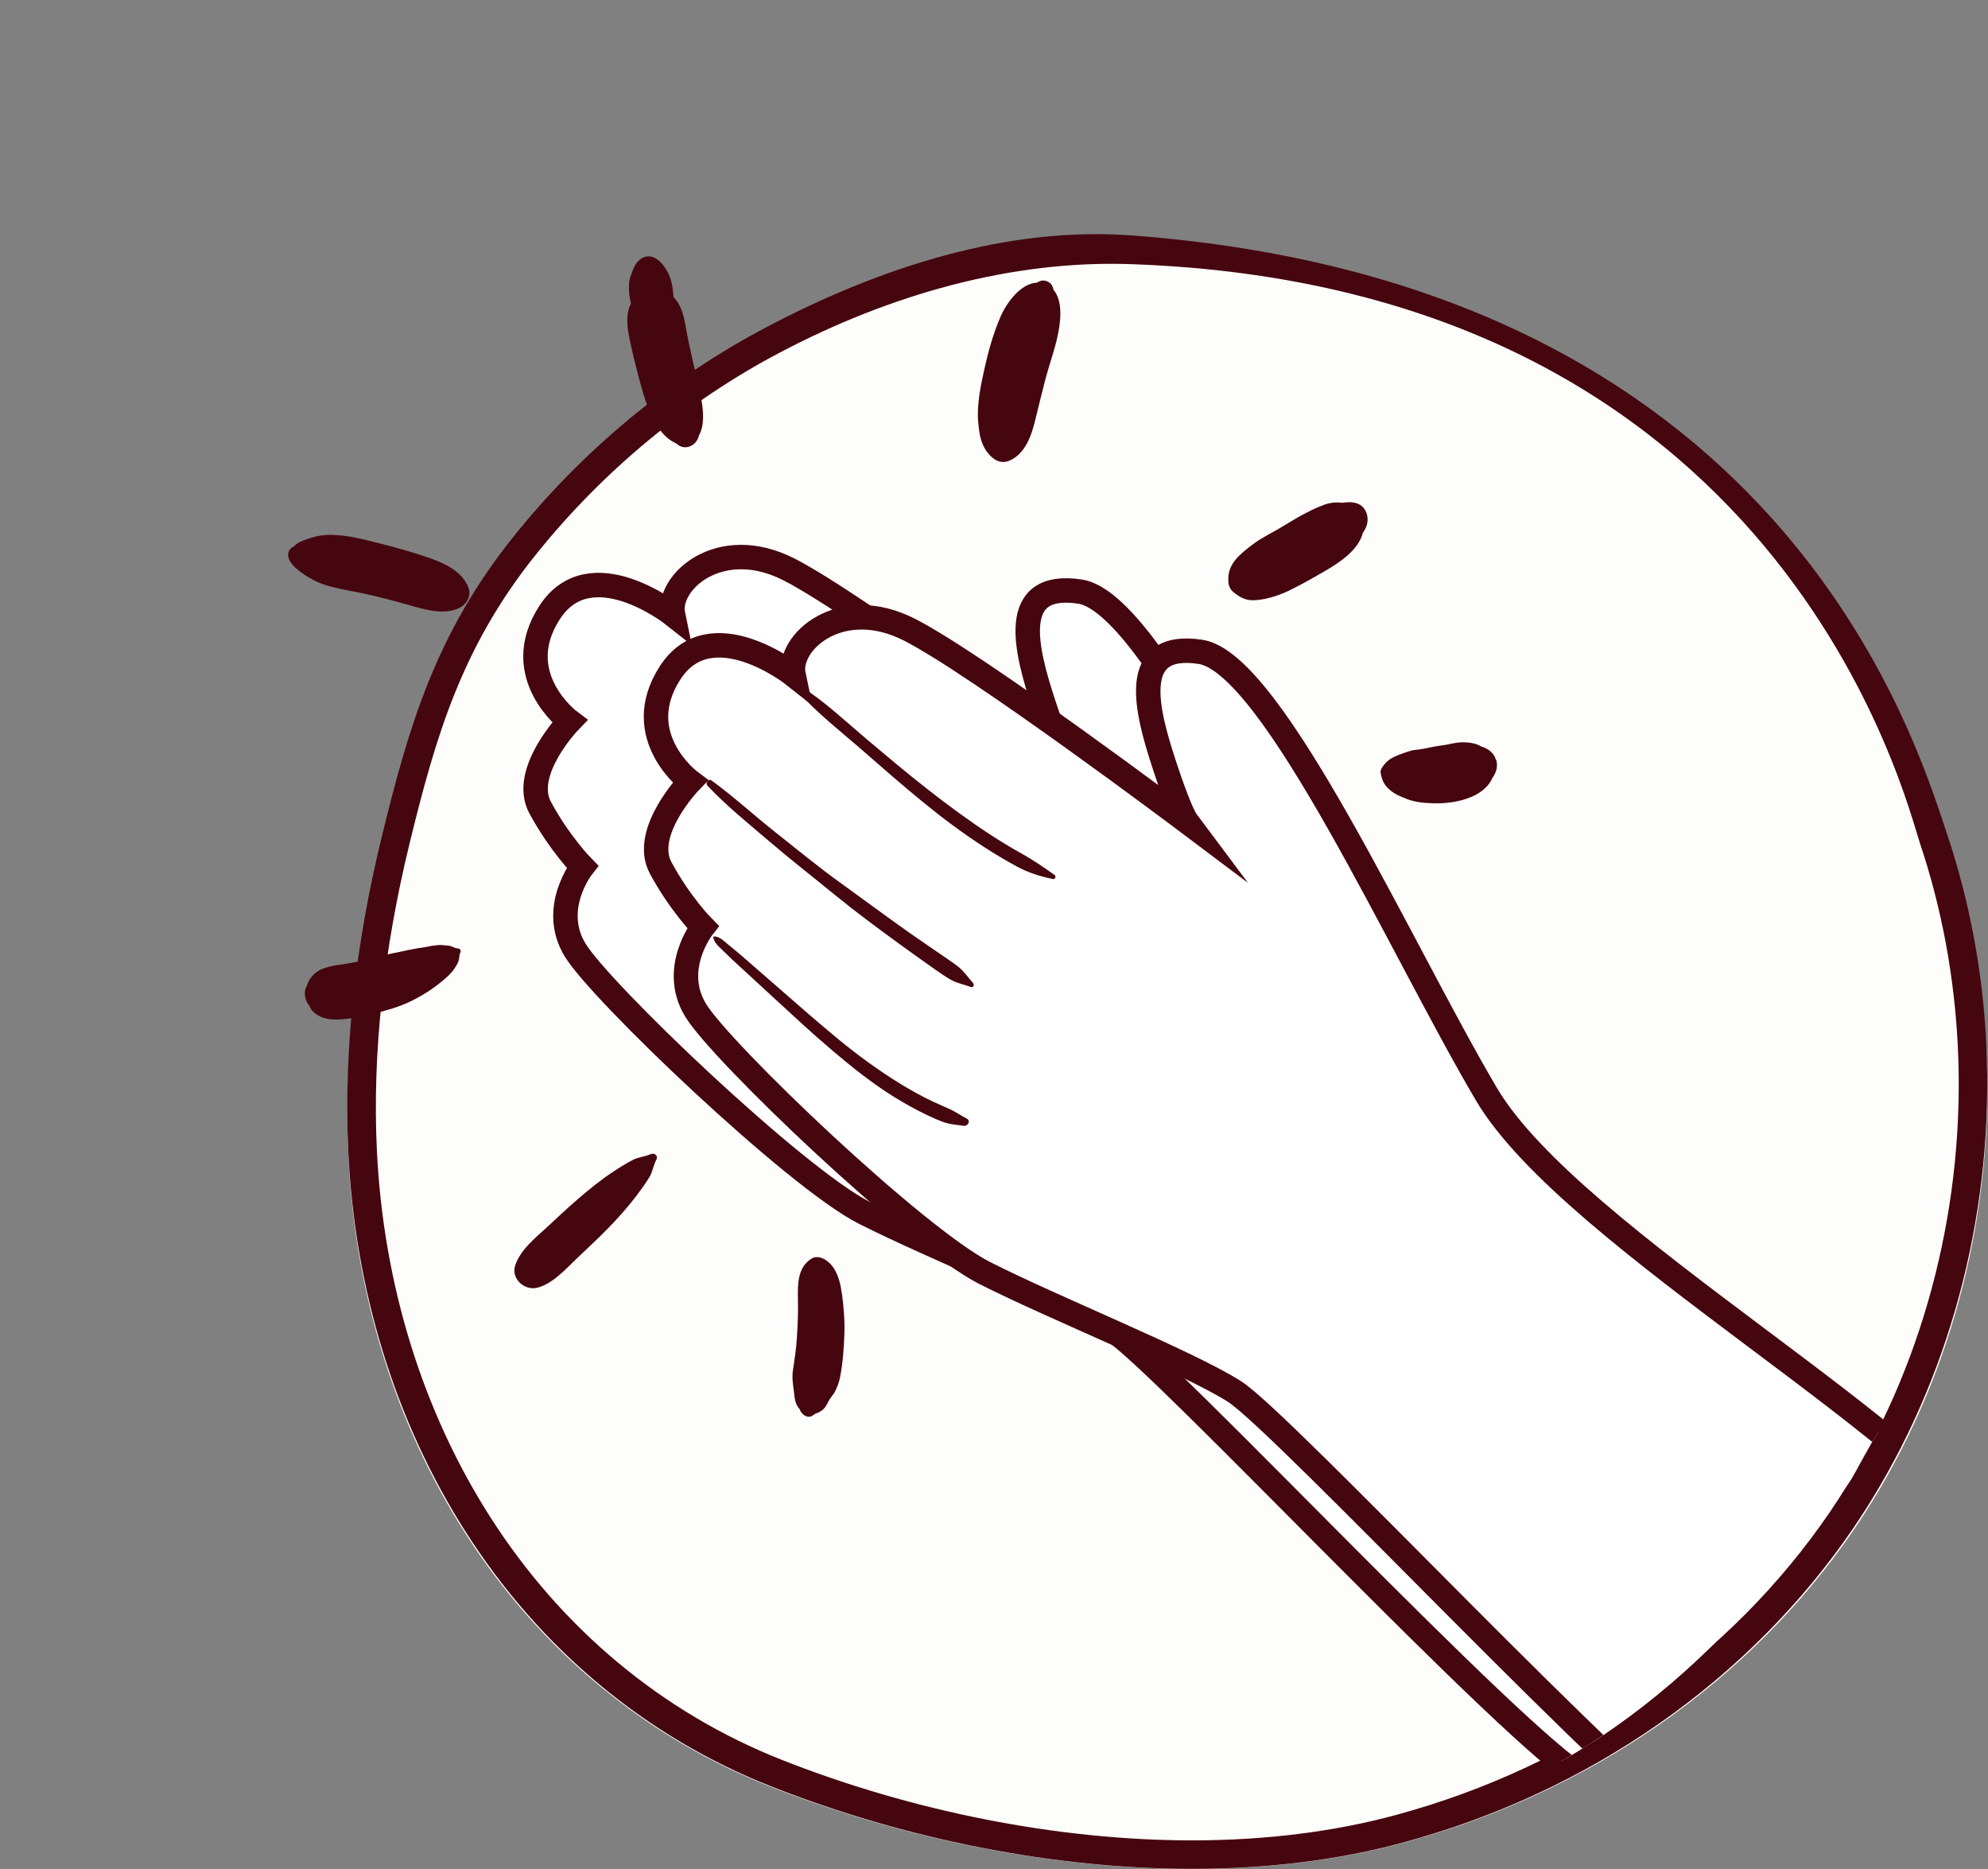
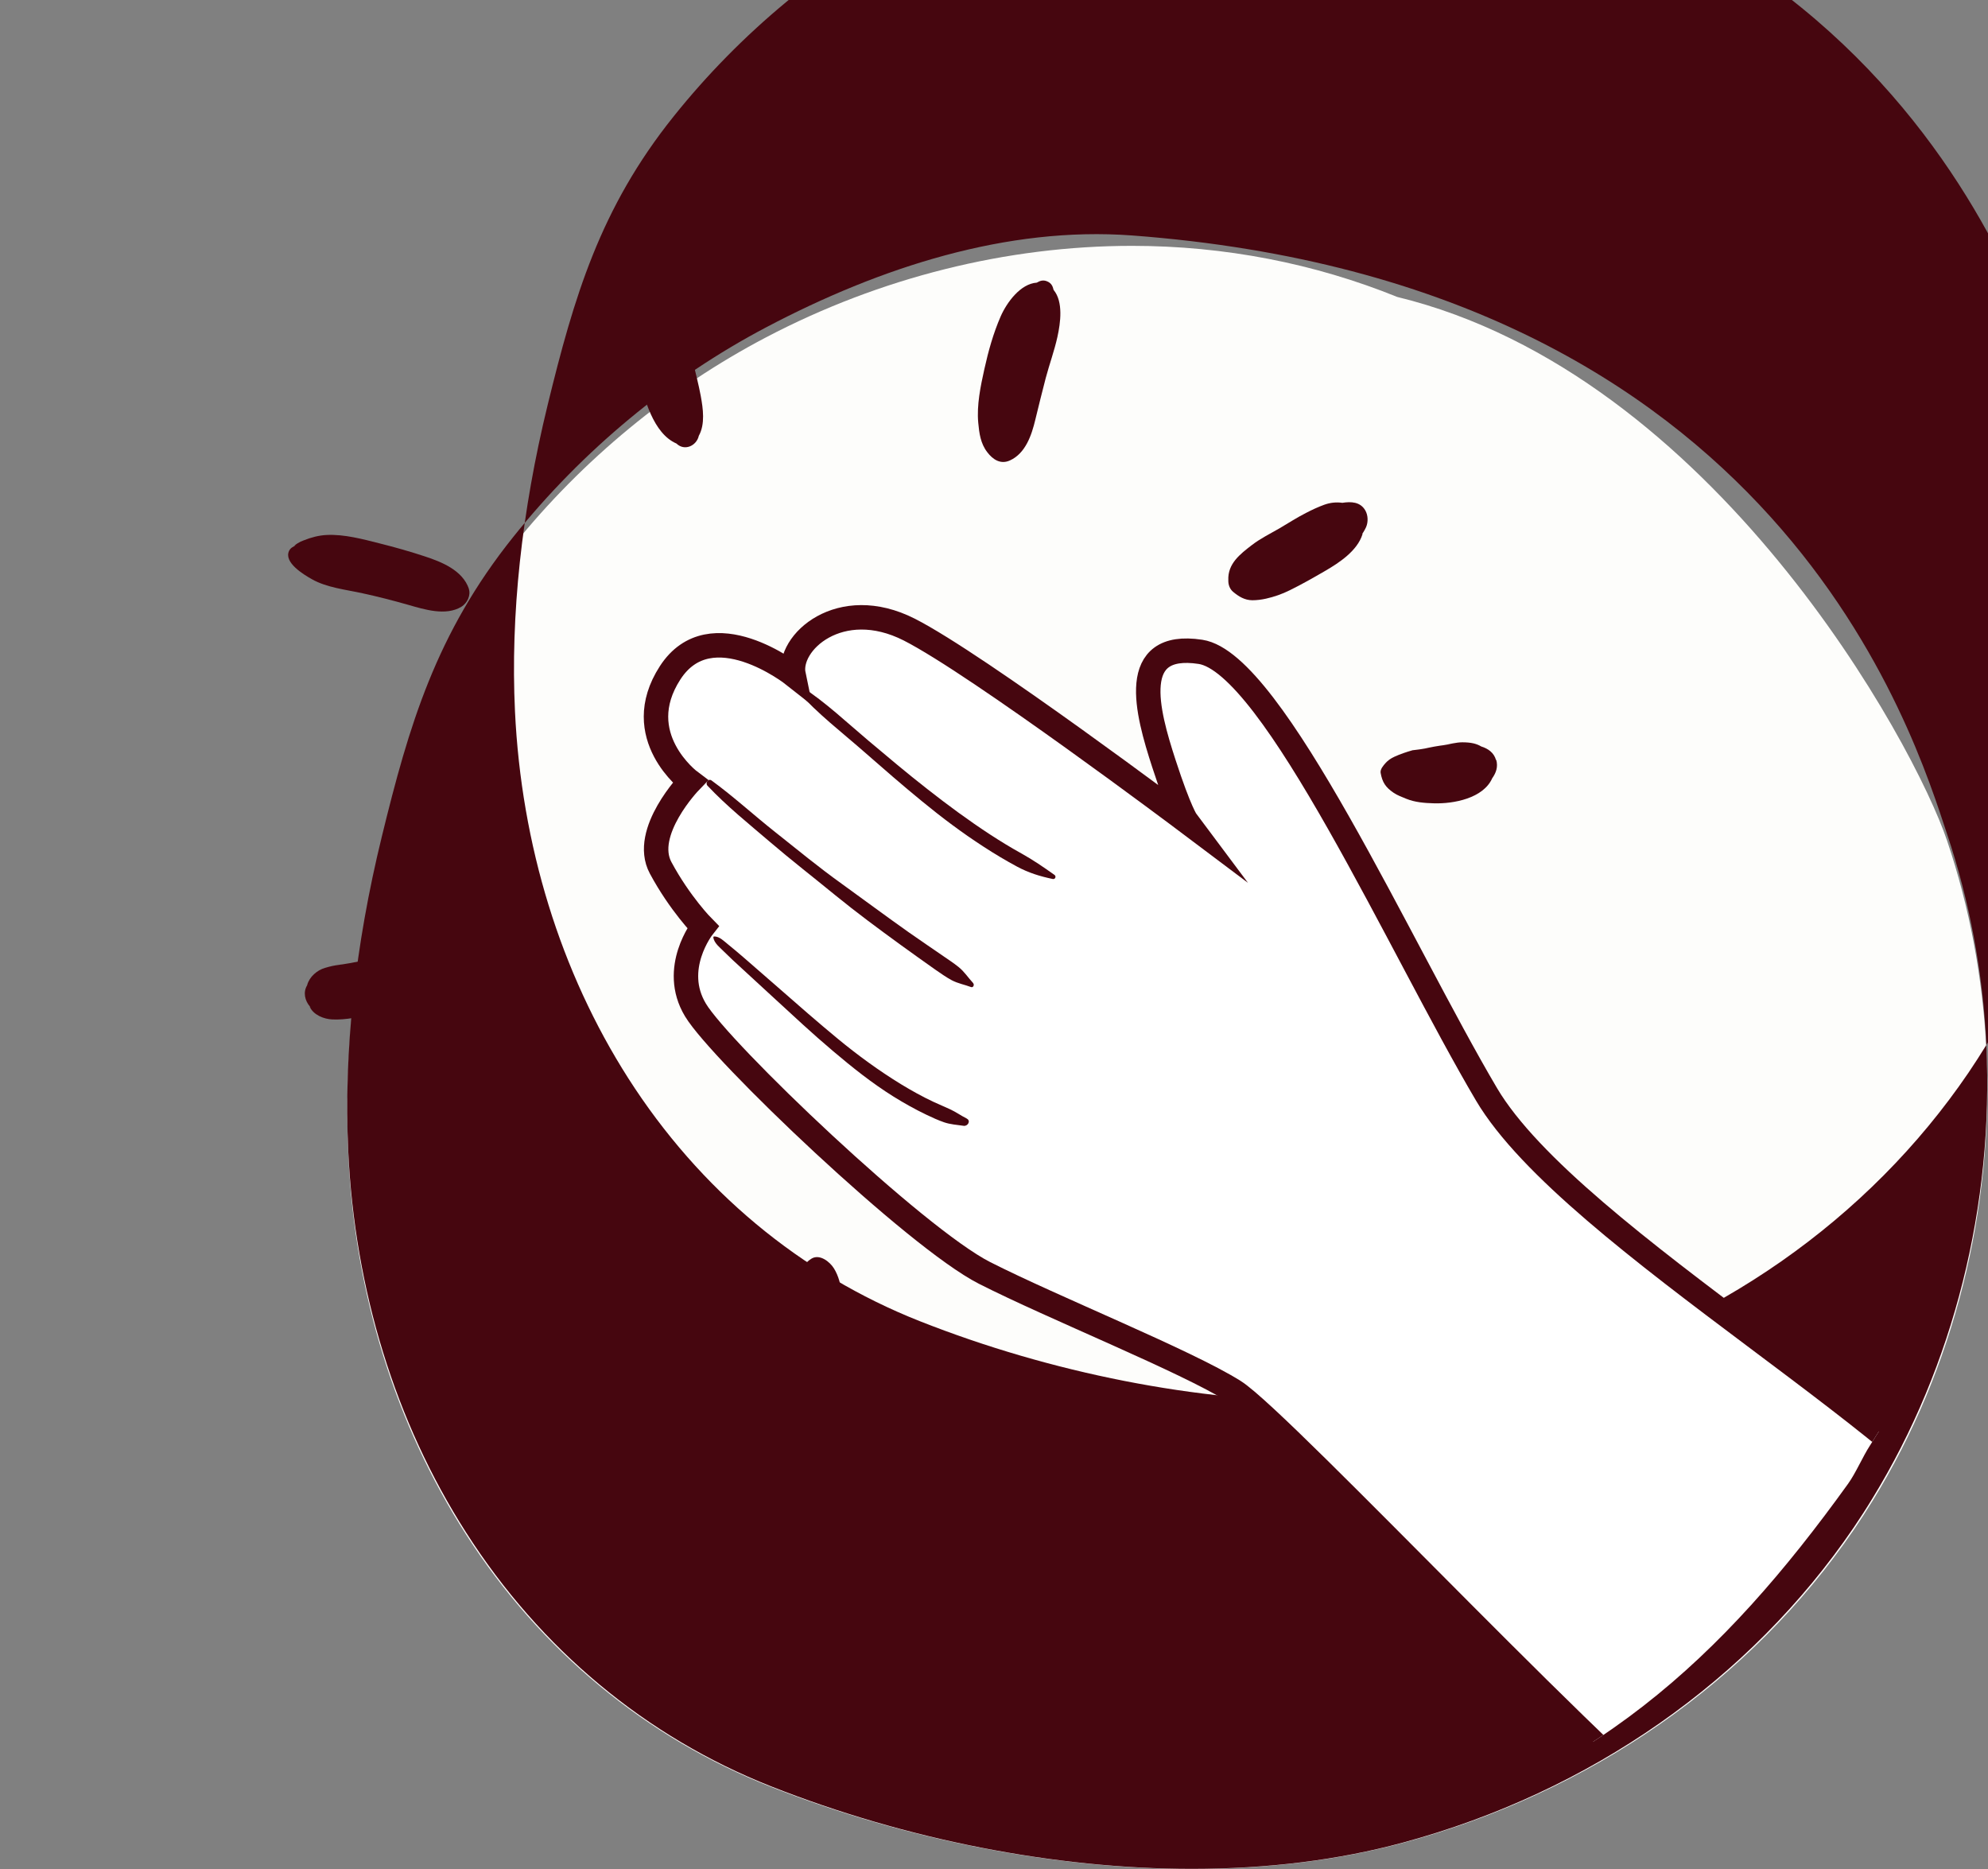
<svg xmlns="http://www.w3.org/2000/svg" id="Layer_2" data-name="Layer 2" viewBox="0 0 162.64 152.88">
  <rect x="0" y="0" width="162.64" height="152.88" fill="#808080" stroke="none" />
  <defs>
    <style>
      .cls-1 {
        clip-path: url(#clippath);
      }

      .cls-2, .cls-3 {
        fill: none;
      }

      .cls-2, .cls-3, .cls-4, .cls-5 {
        stroke-width: 0px;
      }

      .cls-3 {
        stroke: #f29666;
        stroke-linecap: round;
        stroke-linejoin: round;
      }

      .cls-6 {
        fill: #fff;
        stroke: #46060f;
        stroke-miterlimit: 10;
        stroke-width: 2px;
      }

      .cls-4 {
        fill: #46060f;
      }

      .cls-5 {
        fill: #fdfdfb;
      }
    </style>
    <clipPath id="clippath">
      <path class="cls-2" d="m162.5,75.75c-.35-6.8-1.66-13.44-3.9-19.74-3.24-9.13-23.14-43.97-54.51-51.21,0,0,0,0,0,0-8.19-3.16-17.12-4.81-26.29-4.81-12.42,0-24.97,2.98-36.28,8.61-9.54,4.75-18.21,11.53-25.06,19.61-7.68,9.06-10.35,17.69-13.03,28.03C.76,66.53-.36,76.44.1,85.7c.64,13,4.68,25.34,11.67,35.68,7.39,10.94,17.85,19.16,30.24,23.78,13.36,4.98,28.18,7.73,41.72,7.73,7.5,0,21.4-.71,27.79-2.34,18.53-4.74,29.4-14.9,39.68-29.19.63-.88,1.19-2.21,1.79-3.13,8.05-12.39,10.27-27.48,9.49-42.47Z" />
    </clipPath>
  </defs>
  <g id="Layer_1-2" data-name="Layer 1">
    <g>
      <g>
        <path class="cls-5" d="m162.51,85.9c-.29-5.9-1.37-11.67-3.22-17.14-2.67-7.93-19.1-38.18-44.98-44.47,0,0,0,0,0,0-6.76-2.74-14.13-4.18-21.69-4.18-10.25,0-20.61,2.59-29.94,7.48-7.88,4.13-15.03,10.01-20.68,17.03-6.34,7.87-8.54,15.36-10.75,24.34-2.2,8.93-3.13,17.54-2.75,25.57.53,11.29,3.86,22.01,9.63,30.99,6.1,9.5,14.73,16.64,24.96,20.65,11.03,4.33,23.25,6.71,34.43,6.71,6.19,0,12-.72,17.27-2.14,15.3-4.11,28.39-13.21,36.88-25.62.52-.76,1.04-1.56,1.53-2.36,6.64-10.76,9.94-23.85,9.31-36.87Z" />
-         <path class="cls-4" d="m162.51,85.47c-.29-5.94-1.37-11.74-3.22-17.25-2.63-7.86-13.65-45-66.68-48.96-10.22-.76-20.61,2.6-29.94,7.52-7.88,4.15-15.03,10.08-20.68,17.14-6.34,7.92-8.54,15.46-10.75,24.5-2.2,8.99-3.13,17.65-2.75,25.74.53,11.36,3.86,22.15,9.63,31.18,6.1,9.56,14.73,16.74,24.96,20.78,11.03,4.36,23.25,6.75,34.43,6.75,6.19,0,12-.72,17.27-2.15,15.3-4.14,28.39-13.3,36.88-25.78.52-.77,1.04-1.57,1.53-2.38,6.64-10.83,9.95-24.01,9.31-37.11Zm-11.3,35.88c-.48.78-.97,1.54-1.47,2.28-8.18,12.02-20.8,20.84-35.56,24.84-5.07,1.37-10.68,2.07-16.66,2.07-10.89,0-22.81-2.34-33.57-6.59-9.77-3.86-18.01-10.73-23.85-19.87-5.55-8.69-8.75-19.08-9.27-30.03-.37-7.86.54-16.3,2.68-25.07,2.14-8.75,4.26-16.05,10.31-23.59,5.45-6.81,12.35-12.53,19.94-16.53,9-4.75,18.98-7.61,28.85-7.25,53.17,1.9,63.27,43.79,64.46,47.36,1.78,5.3,2.82,10.9,3.1,16.62.62,12.64-2.57,25.34-8.96,35.77Z" />
+         <path class="cls-4" d="m162.51,85.47c-.29-5.94-1.37-11.74-3.22-17.25-2.63-7.86-13.65-45-66.68-48.96-10.22-.76-20.61,2.6-29.94,7.52-7.88,4.15-15.03,10.08-20.68,17.14-6.34,7.92-8.54,15.46-10.75,24.5-2.2,8.99-3.13,17.65-2.75,25.74.53,11.36,3.86,22.15,9.63,31.18,6.1,9.56,14.73,16.74,24.96,20.78,11.03,4.36,23.25,6.75,34.43,6.75,6.19,0,12-.72,17.27-2.15,15.3-4.14,28.39-13.3,36.88-25.78.52-.77,1.04-1.57,1.53-2.38,6.64-10.83,9.95-24.01,9.31-37.11Zc-.48.78-.97,1.54-1.47,2.28-8.18,12.02-20.8,20.84-35.56,24.84-5.07,1.37-10.68,2.07-16.66,2.07-10.89,0-22.81-2.34-33.57-6.59-9.77-3.86-18.01-10.73-23.85-19.87-5.55-8.69-8.75-19.08-9.27-30.03-.37-7.86.54-16.3,2.68-25.07,2.14-8.75,4.26-16.05,10.31-23.59,5.45-6.81,12.35-12.53,19.94-16.53,9-4.75,18.98-7.61,28.85-7.25,53.17,1.9,63.27,43.79,64.46,47.36,1.78,5.3,2.82,10.9,3.1,16.62.62,12.64-2.57,25.34-8.96,35.77Z" />
      </g>
      <g class="cls-1">
        <g>
-           <path class="cls-6" d="m129.73,145.6c9.48,5.21,28.99-13.2,24.24-22.96-4.75-9.76-35.22-26.21-42.22-38.06-7-11.85-17.46-35.29-23.4-36.19-5.94-.89-4.38,4.87-2.99,9.14,1.29,3.97,1.86,4.73,1.86,4.73,0,0-17.05-12.82-22.69-15.69-5.65-2.87-10.02,1.06-9.47,3.71,0,0-6.76-5.34-10.1-.17-3.34,5.17,1.64,8.89,1.64,8.89,0,0-3.99,4.13-2.41,7.06s3.46,4.84,3.46,4.84c0,0-2.67,3.38-.61,6.79,2.05,3.41,18,18.63,23.64,21.5,5.65,2.87,16.47,7.2,20.42,9.68,3.95,2.48,32.91,33.56,38.64,36.72Z" />
          <path class="cls-6" d="m139.59,150.53c9.48,5.21,28.99-13.2,24.24-22.96-4.75-9.76-35.22-26.21-42.22-38.06-7-11.85-17.46-35.29-23.4-36.19s-4.38,4.87-2.99,9.14c1.29,3.97,1.86,4.73,1.86,4.73,0,0-17.05-12.82-22.69-15.69-5.65-2.87-10.02,1.06-9.47,3.71,0,0-6.76-5.34-10.1-.17-3.34,5.17,1.64,8.89,1.64,8.89,0,0-3.99,4.13-2.41,7.06,1.58,2.94,3.46,4.84,3.46,4.84,0,0-2.67,3.38-.61,6.79,2.05,3.41,18,18.63,23.64,21.5,5.65,2.87,16.47,7.2,20.42,9.68,3.95,2.48,32.91,33.56,38.64,36.72Z" />
          <path class="cls-4" d="m86.26,71.56c-.89-.63-1.73-1.21-2.68-1.74-.87-.48-1.72-1-2.55-1.54-1.78-1.16-3.5-2.43-5.17-3.74-1.64-1.28-3.23-2.62-4.82-3.96-1.76-1.48-3.49-3.13-5.42-4.38-.25-.16-.5.19-.31.4,1.58,1.78,3.54,3.28,5.33,4.85,1.59,1.39,3.17,2.77,4.81,4.11,1.61,1.32,3.27,2.57,5.02,3.7.89.58,1.81,1.13,2.74,1.63.95.51,1.87.79,2.91,1.01.21.05.32-.22.14-.34Z" />
-           <path class="cls-3" d="m60.12,63.36s0-.02,0-.02" />
          <path class="cls-4" d="m79.62,80.42c-.42-.45-.72-.94-1.21-1.33-.4-.32-.83-.6-1.25-.89-.94-.65-1.89-1.29-2.83-1.95-1.84-1.3-3.64-2.64-5.47-3.96-1.86-1.33-3.63-2.79-5.42-4.21-1.76-1.39-3.42-2.92-5.23-4.24-.26-.19-.54.21-.33.43,1.56,1.66,3.37,3.11,5.1,4.59,1.74,1.49,3.55,2.89,5.32,4.34,1.75,1.43,3.58,2.78,5.41,4.11.93.67,1.86,1.34,2.8,2,.44.3.88.62,1.35.87.51.27,1.05.36,1.58.56.18.07.29-.18.18-.31Z" />
          <path class="cls-4" d="m79.1,91.5c-.48-.24-.92-.56-1.41-.78-.43-.2-.87-.38-1.3-.58-.92-.43-1.82-.93-2.69-1.46-1.81-1.11-3.52-2.36-5.16-3.71-1.66-1.37-3.28-2.79-4.9-4.21-.9-.79-1.81-1.57-2.71-2.36-.45-.39-.91-.78-1.38-1.16-.34-.27-.68-.64-1.12-.64-.05,0-.08.05-.07.09.07.48.57.84.9,1.18.45.45.92.88,1.39,1.31.88.81,1.76,1.62,2.64,2.43,1.6,1.47,3.18,2.95,4.84,4.35,1.58,1.34,3.21,2.64,4.97,3.74.87.54,1.76,1.04,2.68,1.48.48.23.96.45,1.45.62.52.18,1.07.21,1.61.29.33.05.61-.41.25-.59Z" />
          <path class="cls-4" d="m68.87,105.8c-.09-.71-.26-1.42-.64-2.04-.33-.54-1.17-1.22-1.85-.8-1.12.7-1.13,2.07-1.1,3.27.03,1.04-.02,2.07-.08,3.11-.07,1.17-.19,1.73-.34,2.83-.08.58.04,1.22.1,1.74.05.52.11,1,.48,1.38,0,.02,0,.03.01.05.16.39.64.74,1.07.43.07-.05.13-.09.19-.14.23-.06.44-.17.64-.35.21-.19.34-.48.41-.62.14-.3.42-.56.57-.87.17-.34.3-.69.38-1.06.24-1.17.33-2.42.37-3.61.04-1.11-.06-2.22-.2-3.32Z" />
          <path class="cls-4" d="m53.24,94.4c-.47.22-.98.23-1.45.47-.54.28-1.04.59-1.54.92-1.05.68-2.03,1.48-2.97,2.29-.88.75-1.72,1.56-2.57,2.34-.96.88-2.14,1.82-2.56,3.09-.37,1.1.78,2.09,1.82,1.82,1.24-.32,2.27-1.48,3.17-2.34.86-.83,1.74-1.63,2.57-2.48.85-.87,1.66-1.77,2.39-2.74.36-.48.7-.95,1.01-1.45.29-.47.34-1,.59-1.47.17-.3-.16-.58-.44-.44Z" />
          <path class="cls-4" d="m37.44,77.58c-.21,0-.45-.18-.7-.22-.06-.01-.56-.05-.53-.05-.51-.04-1.02.09-1.52.18-.2.03-.4.06-.6.09.36-.05-.68.12-.79.15-.43.1-.85.19-1.28.27-.89.17-1.76.45-2.65.64-.46.1-.93.18-1.39.25-.03,0-.05,0-.07.01-.03,0-.07,0-.14.02-.43.05-.77.13-1.17.25-.65.18-1.29.73-1.47,1.41,0,0,0,0,0,.01-.35.58-.19,1.26.23,1.75.12.14.11.13-.03-.01.3.69,1.16,1.03,1.86,1.06,1.12.05,2.29-.21,3.38-.48,1.03-.25,2.06-.53,3.02-1,.92-.45,1.76-.97,2.54-1.62.38-.31.76-.63,1.04-1.05.12-.18.26-.4.33-.6.09-.24.06-.53.16-.72.08-.15-.02-.34-.2-.34Z" />
          <path class="cls-4" d="m38.36,48.16c-.52-1.51-2.21-2.19-3.61-2.65-1.21-.4-2.45-.75-3.69-1.06-1.38-.35-2.9-.76-4.33-.69-.65.03-1.28.2-1.88.44-.18.06-.34.14-.5.24-.29.19-.33.24-.13.14-.23.16-.43.2-.57.48-.45.95,1.18,1.93,1.85,2.31,1.23.7,2.8.86,4.16,1.16,1.25.27,2.49.59,3.72.94,1.33.38,3.09.94,4.37.16.47-.29.79-.93.6-1.48Z" />
          <path class="cls-4" d="m57.33,32.39c-.18-.96-.43-1.9-.65-2.85-.22-.95-.42-1.9-.59-2.87-.16-.9-.38-1.76-.99-2.37-.02-.34-.05-.67-.12-1.02-.14-.66-.36-1.12-.76-1.63-.34-.43-.85-.81-1.44-.64-.63.18-.92.78-1.1,1.35-.19.41-.25.83-.22,1.4.02.38.08.73.16,1.07-.45.88-.32,1.93-.1,2.97.21,1,.45,1.99.71,2.97.49,1.82,1.2,4.68,3.11,5.51.67.65,1.65.18,1.83-.63.53-.96.35-2.22.16-3.26Z" />
          <path class="cls-4" d="m86.2,23.73c-.07-.3-.17-.56-.52-.71-.34-.15-.6-.05-.86.1-1.34.09-2.45,1.62-2.95,2.75-.61,1.4-1.01,2.84-1.34,4.33-.31,1.39-.63,2.94-.5,4.37.08.87.19,1.71.74,2.42.46.61,1.1,1.02,1.86.67,1.27-.58,1.77-2.07,2.07-3.33.28-1.13.55-2.27.85-3.4.3-1.13.71-2.24.96-3.38.25-1.14.49-2.86-.31-3.83Z" />
          <path class="cls-4" d="m111.69,41.74c-.41-.7-1.17-.72-1.87-.61-.5-.07-.99-.02-1.49.16-.52.19-1.01.42-1.49.67-.75.38-1.45.84-2.17,1.26-.76.44-1.56.83-2.26,1.37-.96.74-1.98,1.52-1.92,2.87,0,0,0,0,0,0-.01.36.11.71.39.95.47.39.94.68,1.57.69.37,0,.76-.05,1.12-.13.67-.15,1.33-.38,1.95-.69.98-.48,1.94-1.03,2.89-1.58,1.17-.68,2.62-1.64,3.05-2.98.03-.07.02-.08-.03-.03.03-.04.06-.08.09-.13.09-.15.17-.28.24-.44.18-.42.17-.97-.07-1.38Z" />
          <path class="cls-4" d="m122.39,62.17c-.17-.61-.66-.94-1.21-1.11-.18-.11-.38-.19-.62-.25-.29-.07-.62-.09-.93-.09-.51,0-1.04.16-1.54.23.21-.03.42-.06.63-.08-.62.08-1.22.16-1.83.29-.21.05-.42.09-.63.12-.04,0-.14.02-.21.03-.16.02-.33.04-.49.06-.49.14-1,.31-1.46.52-.33.15-.56.32-.74.52-.18.2-.46.52-.41.81.14.78.41,1.18,1.05,1.62.32.22.69.35,1.05.5.71.29,1.49.35,2.26.37,1.62.05,4.04-.41,4.77-2.05.31-.44.49-.92.33-1.5Z" />
        </g>
      </g>
    </g>
  </g>
</svg>